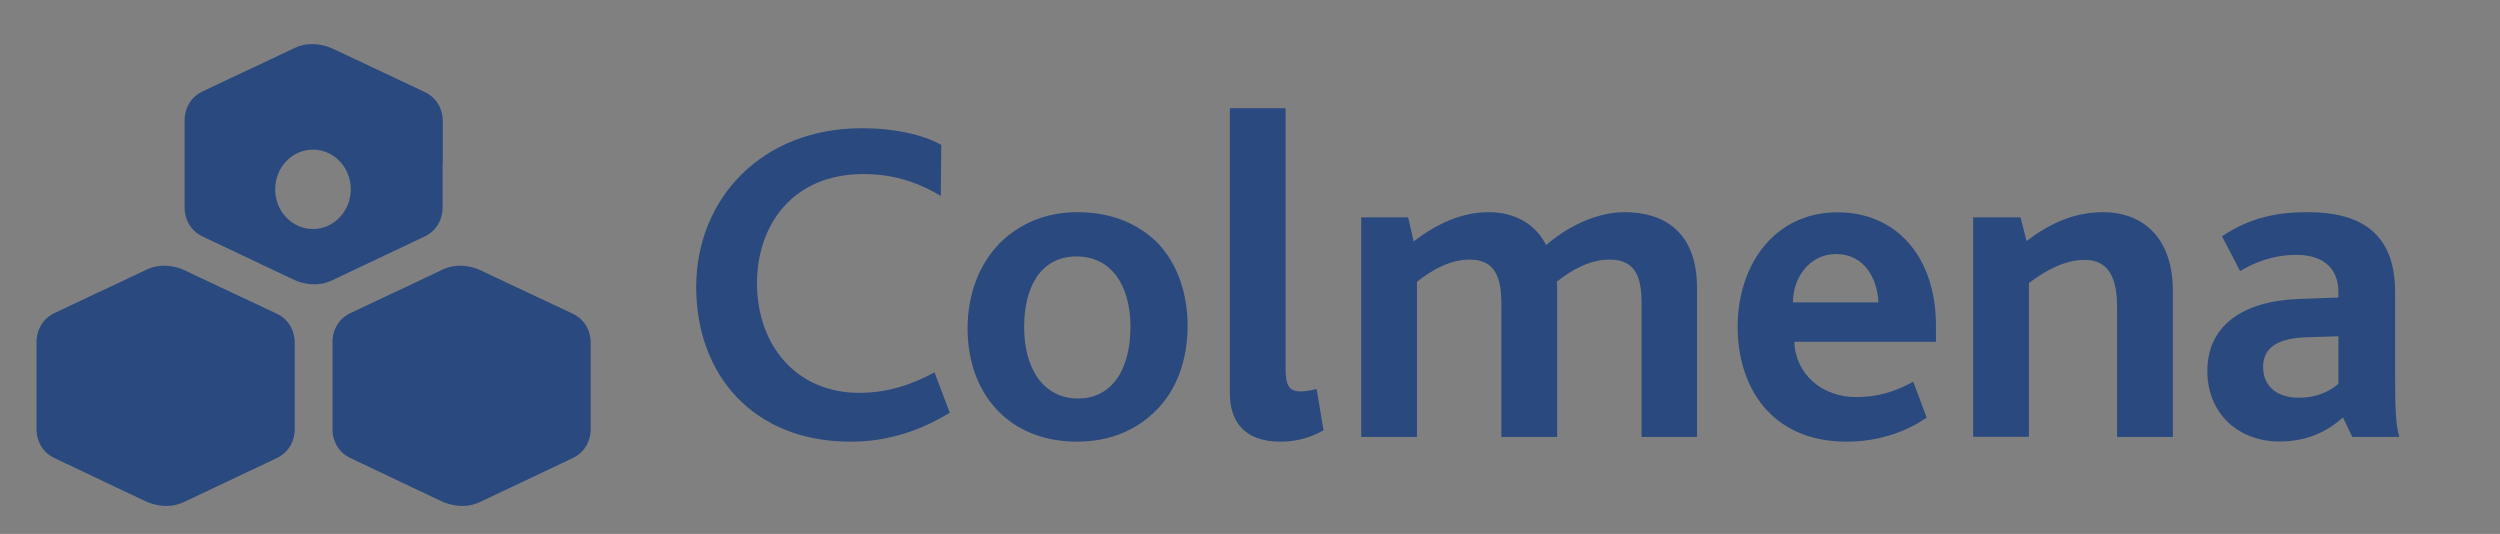
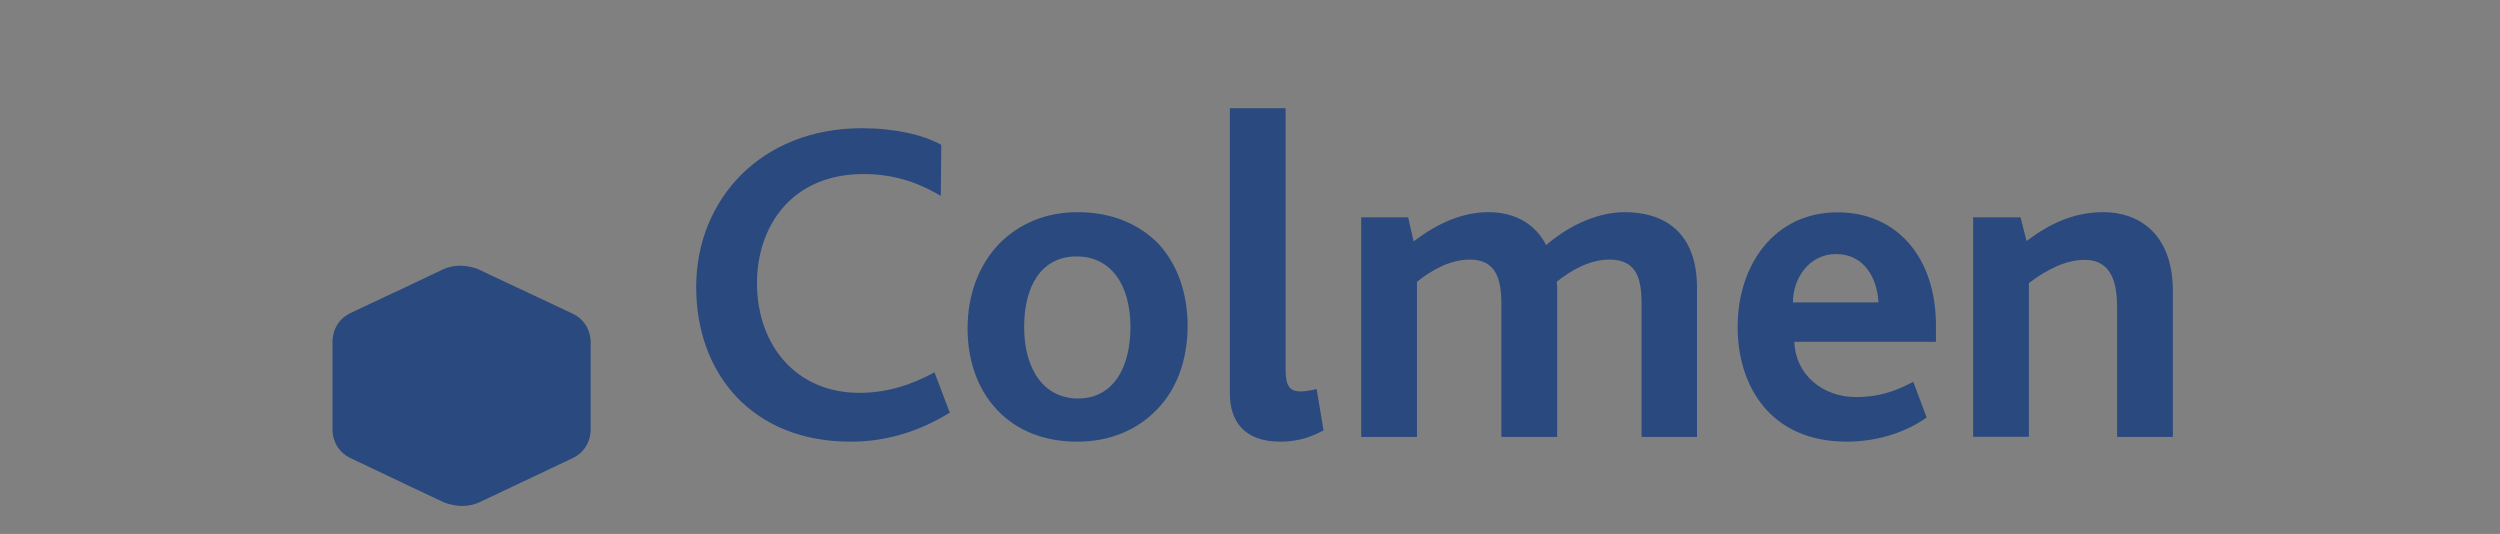
<svg xmlns="http://www.w3.org/2000/svg" version="1.1" id="Capa_1" x="0px" y="0px" viewBox="0 0 1587.2 339" style="enable-background:new 0 0 1587.2 339;" xml:space="preserve">
  <rect x="0" y="0" width="1587.2" height="339" fill="#808080" stroke="none" />
  <style type="text/css">
	.st0{fill:#2A497E;}
	.st1{fill:#FFFFFF;}
	.st2{fill:#A84053;}
</style>
  <g>
    <path class="st0" d="M539.9,280.4c-61.9,0-97.9-42.7-97.9-98.2c0-55.7,41.3-100.8,105.2-100.8c20.6,0,38.9,4.1,50.4,10.6l-0.3,32.4   c-16.2-9.7-31.8-13.9-49.2-13.9c-45.1,0-67.5,32.7-67.5,69.3c0,39.2,24.8,69.6,64.9,69.6c17.7,0,33-5,47.8-13l9.7,25.6   C581.5,275.1,560.9,280.4,539.9,280.4" />
    <path class="st0" d="M683.5,162.8c-22.4,0-33.3,18.9-33.3,44.8c0,27.1,12.7,45.4,34.2,45.4c22.1,0,33.3-19.2,33.3-45.4   C717.7,180.8,705.3,162.8,683.5,162.8 M734.2,260.3c-12.4,12.7-29.5,20.1-50.4,20.1c-19.5,0-36-6.2-48-17.4   c-13.9-13-21.5-32.1-21.5-54.5c0-21.8,7.4-40.7,20.3-54c12.4-12.4,29.2-19.8,49.5-19.8c21.5,0,38.9,7.4,51.3,20   c12.1,13,18.6,31.3,18.6,52.5C753.9,228.5,747.1,247.4,734.2,260.3" />
    <path class="st0" d="M812.9,280.4c-23.3,0-32.1-13.3-32.1-30.7v-181h35.4v165.4c0,10.3,2.1,14.4,9.4,14.4c2.4,0,5.3-0.3,10.3-1.5   l4.4,26.2C830,278.9,820.9,280.4,812.9,280.4" />
    <path class="st0" d="M1042.2,277.4v-84.6c0-15.6-3-28-20.3-28c-12.7,0-24.5,6.8-33.6,14.1c0.3,1.2,0.3,3.2,0.3,5v93.5h-35.4v-84   c0-15.6-3-28.6-20-28.6c-12.7,0-24.5,6.8-33.6,14.1v98.5h-35.4V138h29.8l3.5,15.3c15.3-11.8,31.3-18.6,47.5-18.6   c17.4,0,30.1,8,36.6,20.9c16.2-13.9,34.5-20.9,49.8-20.9c23.9,0,46,11.5,46,48.1v94.6H1042.2z" />
    <path class="st0" d="M1165.7,161.3c-17.1,0-27.4,15.3-27.4,30.7h54.3C1191.9,176.9,1183.7,161.3,1165.7,161.3 M1139.2,217   c0.6,20.6,17.7,35.1,39.2,35.1c13.3,0,24.2-3.2,36.3-9.7l8.5,22.7c-15.6,10.9-34.2,15.3-50.7,15.3c-48.6,0-69.3-35.4-69.3-72.8   c0-39.8,23.6-72.8,63.4-72.8c37.7,0,62.5,28.6,62.5,71.9V217H1139.2z" />
    <path class="st0" d="M1344.1,277.4v-82c0-14.4-2.7-30.4-20.6-30.4c-12.4,0-24.5,6.5-35.4,14.7v97.6h-35.4V138h30.1l3.8,15   c15-11.2,30.1-18.3,49-18.3c21.2,0,43.9,12.7,43.9,50.1v92.6H1344.1z" />
-     <path class="st0" d="M1484.6,213.5l-20.1,0.6c-19.2,0.6-27.7,7.1-27.7,18.9c0,11.5,8,19.5,22.7,19.5c12.4,0,20.3-4.7,25.1-8.8   V213.5z M1493.4,277.4l-5.9-12.4c-9.1,8.2-21.8,15.3-40.4,15.3c-25.6,0-45.7-17.4-45.7-44.8c0-28.9,22.7-44.5,58.4-45.7l24.8-0.9   v-3.5c0-16.8-11.8-23.6-26.5-23.6c-15.3,0-27.1,5-35.9,10.3l-11.5-22.1c18.6-12.4,36-15.3,54.5-15.3c34.5,0,55.4,14.2,55.4,50.7   v55.1c0,20,0.6,30.4,2.7,36.9H1493.4z" />
-     <path class="st0" d="M187.1,245.4v-27.8c0,0,0.7-12.3-10.9-18.2l-4.2-2L124.3,175l-7.5-3.6c0,0-11.7-5.8-23.4-0.4l-24.7,11.7   l-8,3.7L34.1,199c-11.6,5.9-10.9,18.2-10.9,18.2v27.8v-0.4v27.8c0,0-0.7,12.3,10.9,18.2l26.6,12.6l12.8,6.1l19.5,9.2   c0,0,11.7,5.8,23.4,0.4l16.3-7.7l16.9-8l26.6-12.6c11.6-5.9,10.9-18.2,10.9-18.2v-27.8" />
    <path class="st0" d="M375,245.4v-27.8c0,0,0.7-12.3-10.9-18.2l-4.2-2L312.2,175l-7.5-3.6c0,0-11.7-5.8-23.4-0.4l-24.6,11.7l-8,3.7   L222,199c-11.6,5.9-10.9,18.2-10.9,18.2v27.8v-0.4v27.8c0,0-0.7,12.3,10.9,18.2l26.6,12.6l12.8,6.1l19.5,9.2c0,0,11.7,5.8,23.4,0.4   l16.3-7.7l16.9-8l26.6-12.6c11.6-5.9,10.9-18.2,10.9-18.2v-27.8" />
-     <path class="st0" d="M198.7,145.4c-13.3,0-24-11.3-24-25.2c0-13.9,10.7-25.2,24-25.2c13.3,0,24,11.3,24,25.2   C222.7,134.1,211.9,145.4,198.7,145.4 M281.1,104.7v-0.9V76.9c0,0,0.7-12.3-10.9-18.2l-4.2-2l-47.7-22.5l-7.5-3.5   c0,0-11.7-5.8-23.4-0.4L162.7,42l-8,3.7l-26.6,12.6c-11.6,5.9-10.9,18.2-10.9,18.2v27.4v0.4v27.4c0,0-0.7,12.3,10.9,18.2l26.6,12.6   l12.8,6.1l19.5,9.2c0,0,11.7,5.8,23.4,0.4l16.2-7.7l16.9-8l26.6-12.6c11.6-5.9,10.9-18.2,10.9-18.2V104.7z" />
  </g>
  <g>
    <path class="st1" d="M560.3,704.4c-61.9,0-97.9-42.7-97.9-98.2c0-55.7,41.3-100.8,105.2-100.8c20.6,0,38.9,4.1,50.4,10.6l-0.3,32.4   c-16.2-9.7-31.8-13.9-49.2-13.9c-45.1,0-67.5,32.7-67.5,69.3c0,39.2,24.8,69.6,64.9,69.6c17.7,0,33-5,47.8-13l9.7,25.6   C601.9,699.1,581.3,704.4,560.3,704.4" />
    <path class="st1" d="M703.9,586.8c-22.4,0-33.3,18.9-33.3,44.8c0,27.1,12.7,45.4,34.2,45.4c22.1,0,33.3-19.2,33.3-45.4   C738.1,604.8,725.7,586.8,703.9,586.8 M754.6,684.3c-12.4,12.7-29.5,20.1-50.4,20.1c-19.5,0-36-6.2-48-17.4   c-13.9-13-21.5-32.1-21.5-54.5c0-21.8,7.4-40.7,20.3-54c12.4-12.4,29.2-19.7,49.5-19.7c21.5,0,38.9,7.4,51.3,20   c12.1,13,18.6,31.3,18.6,52.5C774.3,652.5,767.5,671.4,754.6,684.3" />
-     <path class="st1" d="M833.3,704.4c-23.3,0-32.1-13.3-32.1-30.7v-181h35.4v165.4c0,10.3,2.1,14.4,9.4,14.4c2.4,0,5.3-0.3,10.3-1.5   l4.4,26.2C850.4,702.9,841.2,704.4,833.3,704.4" />
    <path class="st1" d="M1062.5,701.4v-84.6c0-15.6-3-28-20.3-28c-12.7,0-24.5,6.8-33.6,14.1c0.3,1.2,0.3,3.2,0.3,5v93.5h-35.4v-84   c0-15.6-3-28.6-20-28.6c-12.7,0-24.5,6.8-33.6,14.1v98.5h-35.4V562h29.8l3.5,15.3c15.3-11.8,31.3-18.6,47.5-18.6   c17.4,0,30.1,8,36.6,20.9c16.2-13.9,34.5-20.9,49.8-20.9c23.9,0,46,11.5,46,48.1v94.6H1062.5z" />
    <path class="st1" d="M1186.1,585.3c-17.1,0-27.4,15.3-27.4,30.7h54.3C1212.3,600.9,1204.1,585.3,1186.1,585.3 M1159.5,641   c0.6,20.6,17.7,35.1,39.2,35.1c13.3,0,24.2-3.2,36.3-9.7l8.5,22.7c-15.6,10.9-34.2,15.3-50.7,15.3c-48.6,0-69.3-35.4-69.3-72.8   c0-39.8,23.6-72.8,63.4-72.8c37.7,0,62.5,28.6,62.5,71.9V641H1159.5z" />
    <path class="st1" d="M1364.5,701.4v-82c0-14.4-2.7-30.4-20.6-30.4c-12.4,0-24.5,6.5-35.4,14.7v97.6h-35.4V562h30.1l3.8,15   c15-11.2,30.1-18.3,49-18.3c21.2,0,43.9,12.7,43.9,50.1v92.6H1364.5z" />
    <path class="st1" d="M1505,637.5l-20.1,0.6c-19.2,0.6-27.7,7.1-27.7,18.9c0,11.5,8,19.5,22.7,19.5c12.4,0,20.3-4.7,25.1-8.8V637.5z    M1513.8,701.4l-5.9-12.4c-9.1,8.2-21.8,15.3-40.4,15.3c-25.6,0-45.7-17.4-45.7-44.8c0-28.9,22.7-44.5,58.4-45.7l24.8-0.9v-3.5   c0-16.8-11.8-23.6-26.5-23.6c-15.3,0-27.1,5-35.9,10.3l-11.5-22.1c18.6-12.4,36-15.3,54.5-15.3c34.5,0,55.4,14.2,55.4,50.7v55.1   c0,20,0.6,30.4,2.7,36.9H1513.8z" />
-     <path class="st1" d="M207.5,669.4v-27.8c0,0,0.7-12.3-10.9-18.2l-4.2-2L144.6,599l-7.5-3.6c0,0-11.7-5.8-23.4-0.4l-24.7,11.7   l-8,3.7L54.5,623c-11.6,5.9-10.9,18.2-10.9,18.2v27.8v-0.4v27.8c0,0-0.7,12.3,10.9,18.2l26.6,12.6l12.8,6.1l19.5,9.2   c0,0,11.7,5.8,23.4,0.4l16.3-7.7l16.9-8l26.6-12.6c11.6-5.9,10.9-18.2,10.9-18.2v-27.8" />
    <path class="st1" d="M395.4,669.4v-27.8c0,0,0.7-12.3-10.9-18.2l-4.2-2L332.6,599l-7.5-3.6c0,0-11.7-5.8-23.4-0.4L277,606.7l-8,3.7   L242.4,623c-11.6,5.9-10.9,18.2-10.9,18.2v27.8v-0.4v27.8c0,0-0.7,12.3,10.9,18.2l26.6,12.6l12.8,6.1l19.5,9.2   c0,0,11.7,5.8,23.4,0.4l16.3-7.7l16.9-8l26.6-12.6c11.6-5.9,10.9-18.2,10.9-18.2v-27.8" />
    <path class="st1" d="M219,569.4c-13.3,0-24-11.3-24-25.2c0-13.9,10.7-25.2,24-25.2c13.3,0,24,11.3,24,25.2   C243,558.1,232.3,569.4,219,569.4 M301.4,528.7v-0.9v-26.9c0,0,0.7-12.3-10.9-18.2l-4.2-2l-47.7-22.5l-7.5-3.5   c0,0-11.7-5.8-23.4-0.4L183.1,466l-8,3.7l-26.6,12.6c-11.6,5.9-10.9,18.2-10.9,18.2v27.4v0.4v27.4c0,0-0.7,12.3,10.9,18.2   l26.6,12.6l12.8,6.1l19.5,9.2c0,0,11.7,5.8,23.4,0.4l16.2-7.7l16.9-8l26.6-12.6c11.6-5.9,10.9-18.2,10.9-18.2V528.7z" />
  </g>
  <g>
    <g>
      <path class="st2" d="M338.4,914.3c7.7,0,7.7-12,0-12C330.6,902.3,330.6,914.3,338.4,914.3L338.4,914.3z" />
    </g>
  </g>
</svg>